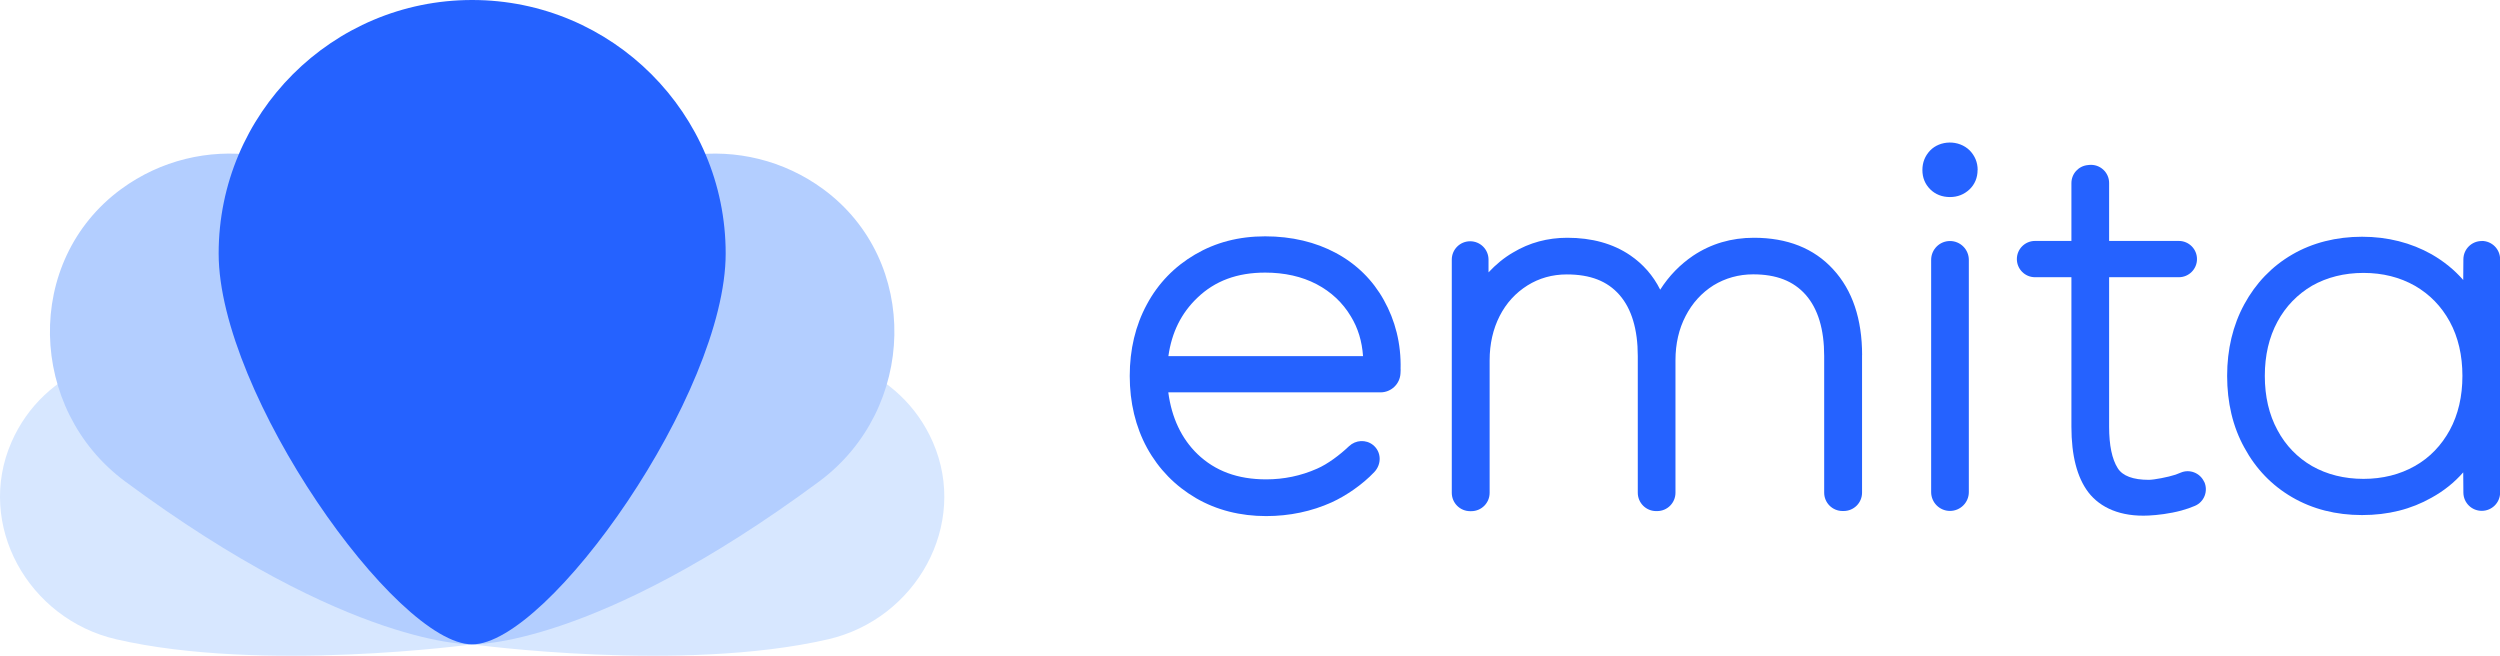
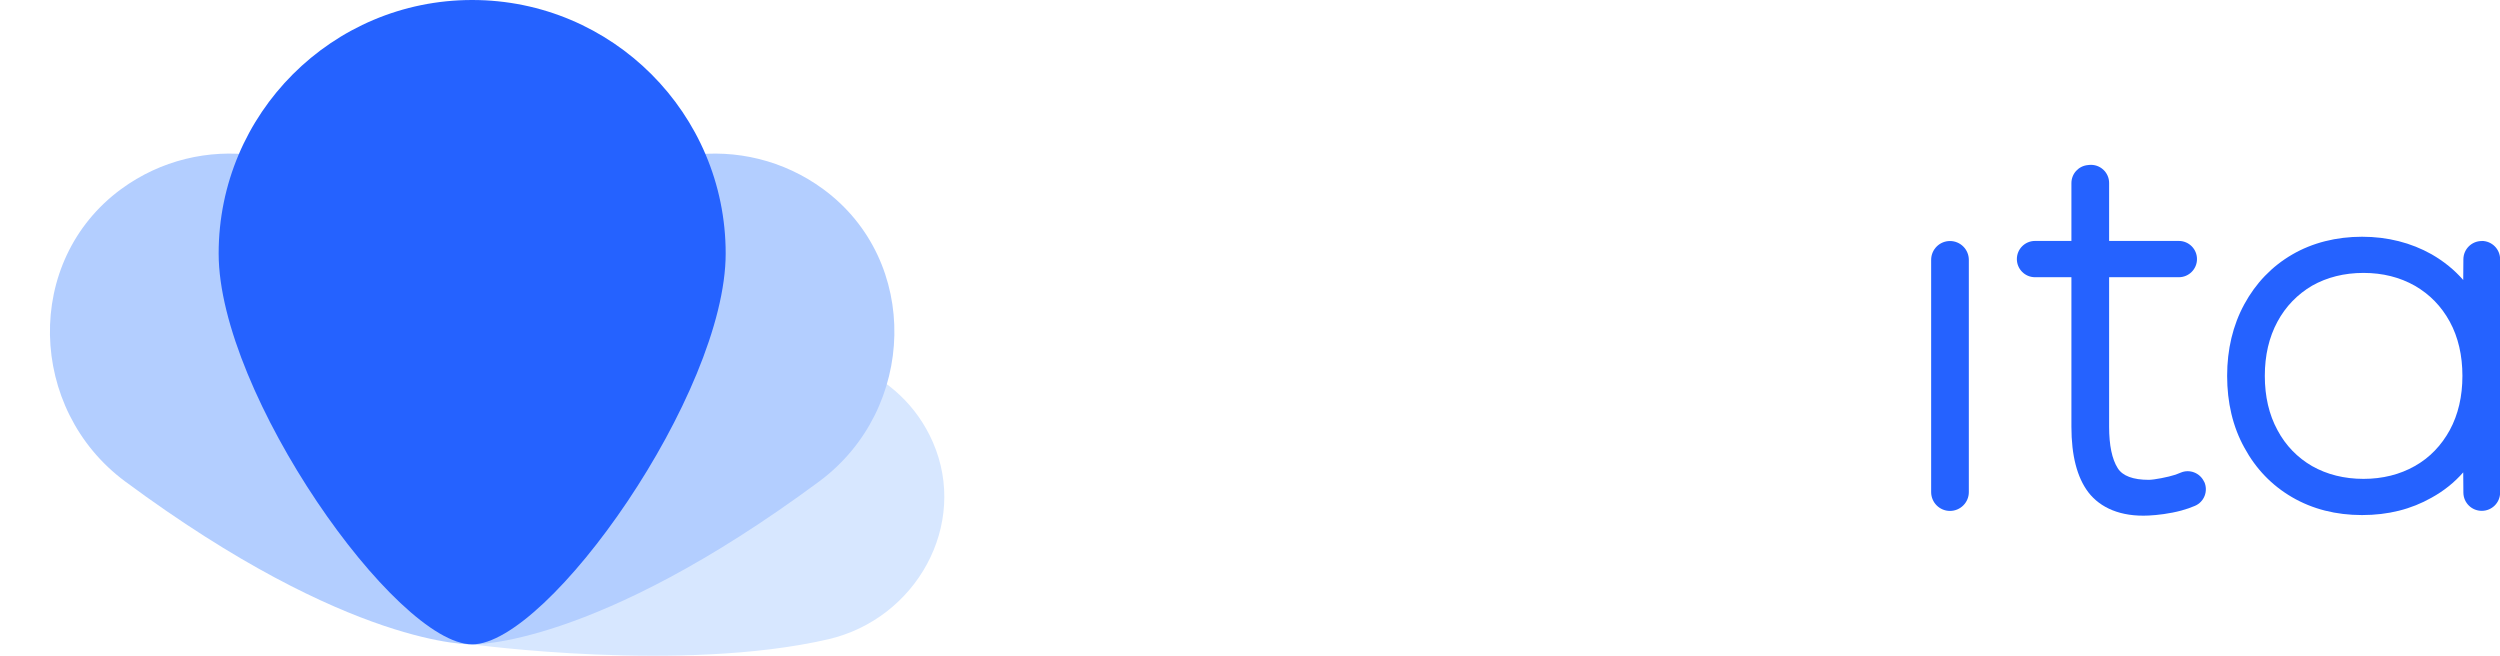
<svg xmlns="http://www.w3.org/2000/svg" width="122" height="32" viewBox="0 0 122 32" fill="none">
-   <path d="M68.348 18.026C68.383 16.764 68.08 15.623 67.533 14.646C66.99 13.668 66.206 12.892 65.197 12.348C64.204 11.813 63.032 11.533 61.739 11.533C60.447 11.533 59.322 11.832 58.321 12.418C57.319 13.004 56.52 13.823 55.969 14.851C55.41 15.88 55.131 17.055 55.131 18.348C55.131 19.64 55.414 20.828 55.977 21.86C56.547 22.896 57.35 23.715 58.363 24.308C59.372 24.894 60.529 25.185 61.79 25.185C62.927 25.185 64.01 24.956 64.987 24.514C65.682 24.196 66.485 23.653 67.067 23.035C67.432 22.648 67.417 22.05 67.005 21.716C66.656 21.437 66.159 21.468 65.833 21.774C65.379 22.205 64.79 22.648 64.269 22.873C63.482 23.222 62.651 23.393 61.79 23.393C60.401 23.393 59.302 22.989 58.433 22.155C57.661 21.406 57.176 20.393 57.013 19.147H67.37C67.89 19.147 68.321 18.736 68.344 18.216C68.344 18.142 68.352 18.076 68.352 18.026H68.348ZM57.017 17.378C57.183 16.209 57.649 15.278 58.429 14.533C59.291 13.703 60.381 13.303 61.739 13.303C62.686 13.303 63.532 13.493 64.25 13.869C64.96 14.242 65.523 14.77 65.923 15.441C66.272 16.012 66.466 16.656 66.516 17.378H57.017Z" fill="#2562FF" />
-   <path d="M90.868 17.323V24.041C90.868 24.537 90.468 24.937 89.971 24.937H89.917C89.42 24.937 89.02 24.537 89.02 24.041V17.374C89.02 16.078 88.722 15.076 88.12 14.389C87.519 13.71 86.684 13.388 85.555 13.388C84.853 13.388 84.197 13.571 83.618 13.924C83.04 14.289 82.582 14.793 82.26 15.418C81.93 16.05 81.763 16.776 81.763 17.583V24.044C81.763 24.541 81.364 24.941 80.867 24.941H80.82C80.324 24.941 79.924 24.541 79.924 24.044V17.378C79.924 16.081 79.625 15.072 79.031 14.393C78.438 13.714 77.603 13.392 76.459 13.392C75.749 13.392 75.108 13.575 74.542 13.928C73.963 14.292 73.505 14.789 73.183 15.422C72.861 16.054 72.694 16.78 72.694 17.587V24.048C72.694 24.545 72.295 24.945 71.798 24.945H71.744C71.247 24.945 70.847 24.545 70.847 24.048V12.67C70.847 12.174 71.247 11.774 71.744 11.774C72.24 11.774 72.64 12.174 72.64 12.67V13.291C72.997 12.911 73.389 12.581 73.839 12.321C74.639 11.84 75.527 11.603 76.486 11.603C77.677 11.603 78.713 11.886 79.552 12.457C80.176 12.884 80.673 13.443 81.018 14.137C81.445 13.466 81.981 12.915 82.621 12.48C83.498 11.894 84.492 11.603 85.59 11.603C87.216 11.603 88.52 12.115 89.459 13.144C90.398 14.161 90.871 15.569 90.871 17.335L90.868 17.323Z" fill="#2562FF" />
-   <path d="M96.506 8.297C96.506 8.669 96.37 8.999 96.11 9.244C95.85 9.488 95.532 9.616 95.156 9.616C94.779 9.616 94.445 9.488 94.193 9.236C93.941 8.984 93.813 8.669 93.813 8.297C93.813 7.924 93.941 7.61 94.185 7.35C94.674 6.838 95.59 6.814 96.122 7.342C96.374 7.602 96.51 7.92 96.51 8.297H96.506Z" fill="#2562FF" />
  <path d="M96.079 12.682C96.079 12.174 95.667 11.762 95.159 11.762C94.651 11.762 94.24 12.174 94.24 12.682V24.014C94.24 24.521 94.651 24.933 95.159 24.933C95.667 24.933 96.079 24.521 96.079 24.014V12.682Z" fill="#2562FF" />
  <path d="M107.562 23.513C107.364 23.078 106.852 22.876 106.413 23.067C106.328 23.105 106.243 23.136 106.165 23.164C105.808 23.284 105.106 23.416 104.861 23.416C104.097 23.416 103.58 23.226 103.344 22.845C103.068 22.411 102.925 21.732 102.925 20.824V13.528H106.328C106.817 13.528 107.213 13.132 107.213 12.643C107.213 12.154 106.817 11.758 106.328 11.758H102.925V8.929C102.925 8.409 102.478 8.002 101.958 8.048L101.885 8.056C101.431 8.099 101.085 8.479 101.085 8.937V11.758H99.308C98.819 11.758 98.423 12.154 98.423 12.643C98.423 13.132 98.819 13.528 99.308 13.528H101.085V20.824C101.085 22.228 101.361 23.303 101.916 24.029C102.494 24.778 103.487 25.228 104.861 25.158C105.265 25.139 105.882 25.069 106.452 24.914C106.697 24.848 106.914 24.77 107.104 24.689C107.566 24.498 107.772 23.963 107.566 23.509L107.562 23.513Z" fill="#2562FF" />
  <path d="M121.109 11.762C120.617 11.762 120.217 12.158 120.213 12.651L120.205 13.664C119.778 13.175 119.266 12.756 118.657 12.406C117.663 11.848 116.519 11.553 115.269 11.553C114.019 11.553 112.851 11.844 111.858 12.422C110.864 13 110.081 13.819 109.522 14.847C108.963 15.876 108.684 17.052 108.684 18.344C108.684 19.636 108.959 20.824 109.522 21.84C110.081 22.876 110.864 23.688 111.858 24.266C112.851 24.844 113.996 25.135 115.269 25.135C116.542 25.135 117.663 24.852 118.657 24.289C119.258 23.959 119.778 23.54 120.205 23.051L120.213 24.041C120.217 24.534 120.617 24.929 121.109 24.929C121.606 24.929 122.006 24.53 122.006 24.033V12.655C122.006 12.158 121.606 11.758 121.109 11.758V11.762ZM115.339 23.369C114.4 23.369 113.554 23.156 112.828 22.744C112.118 22.333 111.54 21.743 111.14 20.99C110.729 20.234 110.523 19.349 110.523 18.344C110.523 17.339 110.729 16.458 111.14 15.697C111.544 14.948 112.118 14.362 112.828 13.943C113.554 13.532 114.4 13.318 115.339 13.318C116.278 13.318 117.116 13.532 117.842 13.943C118.568 14.362 119.138 14.944 119.549 15.697C119.961 16.454 120.166 17.346 120.166 18.344C120.166 19.341 119.961 20.23 119.549 20.99C119.138 21.739 118.571 22.333 117.842 22.744C117.116 23.156 116.27 23.369 115.339 23.369Z" fill="#2562FF" />
-   <path d="M23.041 31.445C23.041 31.445 12.804 32.846 5.668 31.197C1.376 30.203 -1.201 25.608 0.561 21.573C2.113 18.018 6.254 16.404 9.801 17.967C13.34 19.527 23.045 31.449 23.045 31.449L23.041 31.445Z" fill="#D7E7FF" />
  <path d="M23.041 31.445C23.041 31.445 17.108 31.643 6.106 23.494C1.353 19.97 1.143 12.729 5.912 9.228C9.785 6.388 15.245 7.102 18.249 10.905C21.319 14.789 23.041 31.445 23.041 31.445Z" fill="#B3CEFF" />
  <path d="M23.041 31.445C23.041 31.445 33.279 32.846 40.415 31.197C44.707 30.203 47.284 25.608 45.522 21.573C43.97 18.018 39.829 16.404 36.282 17.967C32.743 19.527 23.038 31.449 23.038 31.449L23.041 31.445Z" fill="#D7E7FF" />
  <path d="M23.041 31.445C23.041 31.445 28.975 31.643 39.977 23.494C44.73 19.97 44.94 12.729 40.171 9.228C36.298 6.388 30.838 7.102 27.834 10.905C24.765 14.789 23.041 31.445 23.041 31.445Z" fill="#B3CEFF" />
  <path d="M35.413 12.371C35.413 5.538 29.875 0 23.041 0C16.208 0 10.67 5.538 10.67 12.371C10.67 19.205 19.324 31.445 23.041 31.445C26.759 31.445 35.413 19.201 35.413 12.371Z" fill="#2562FF" />
</svg>